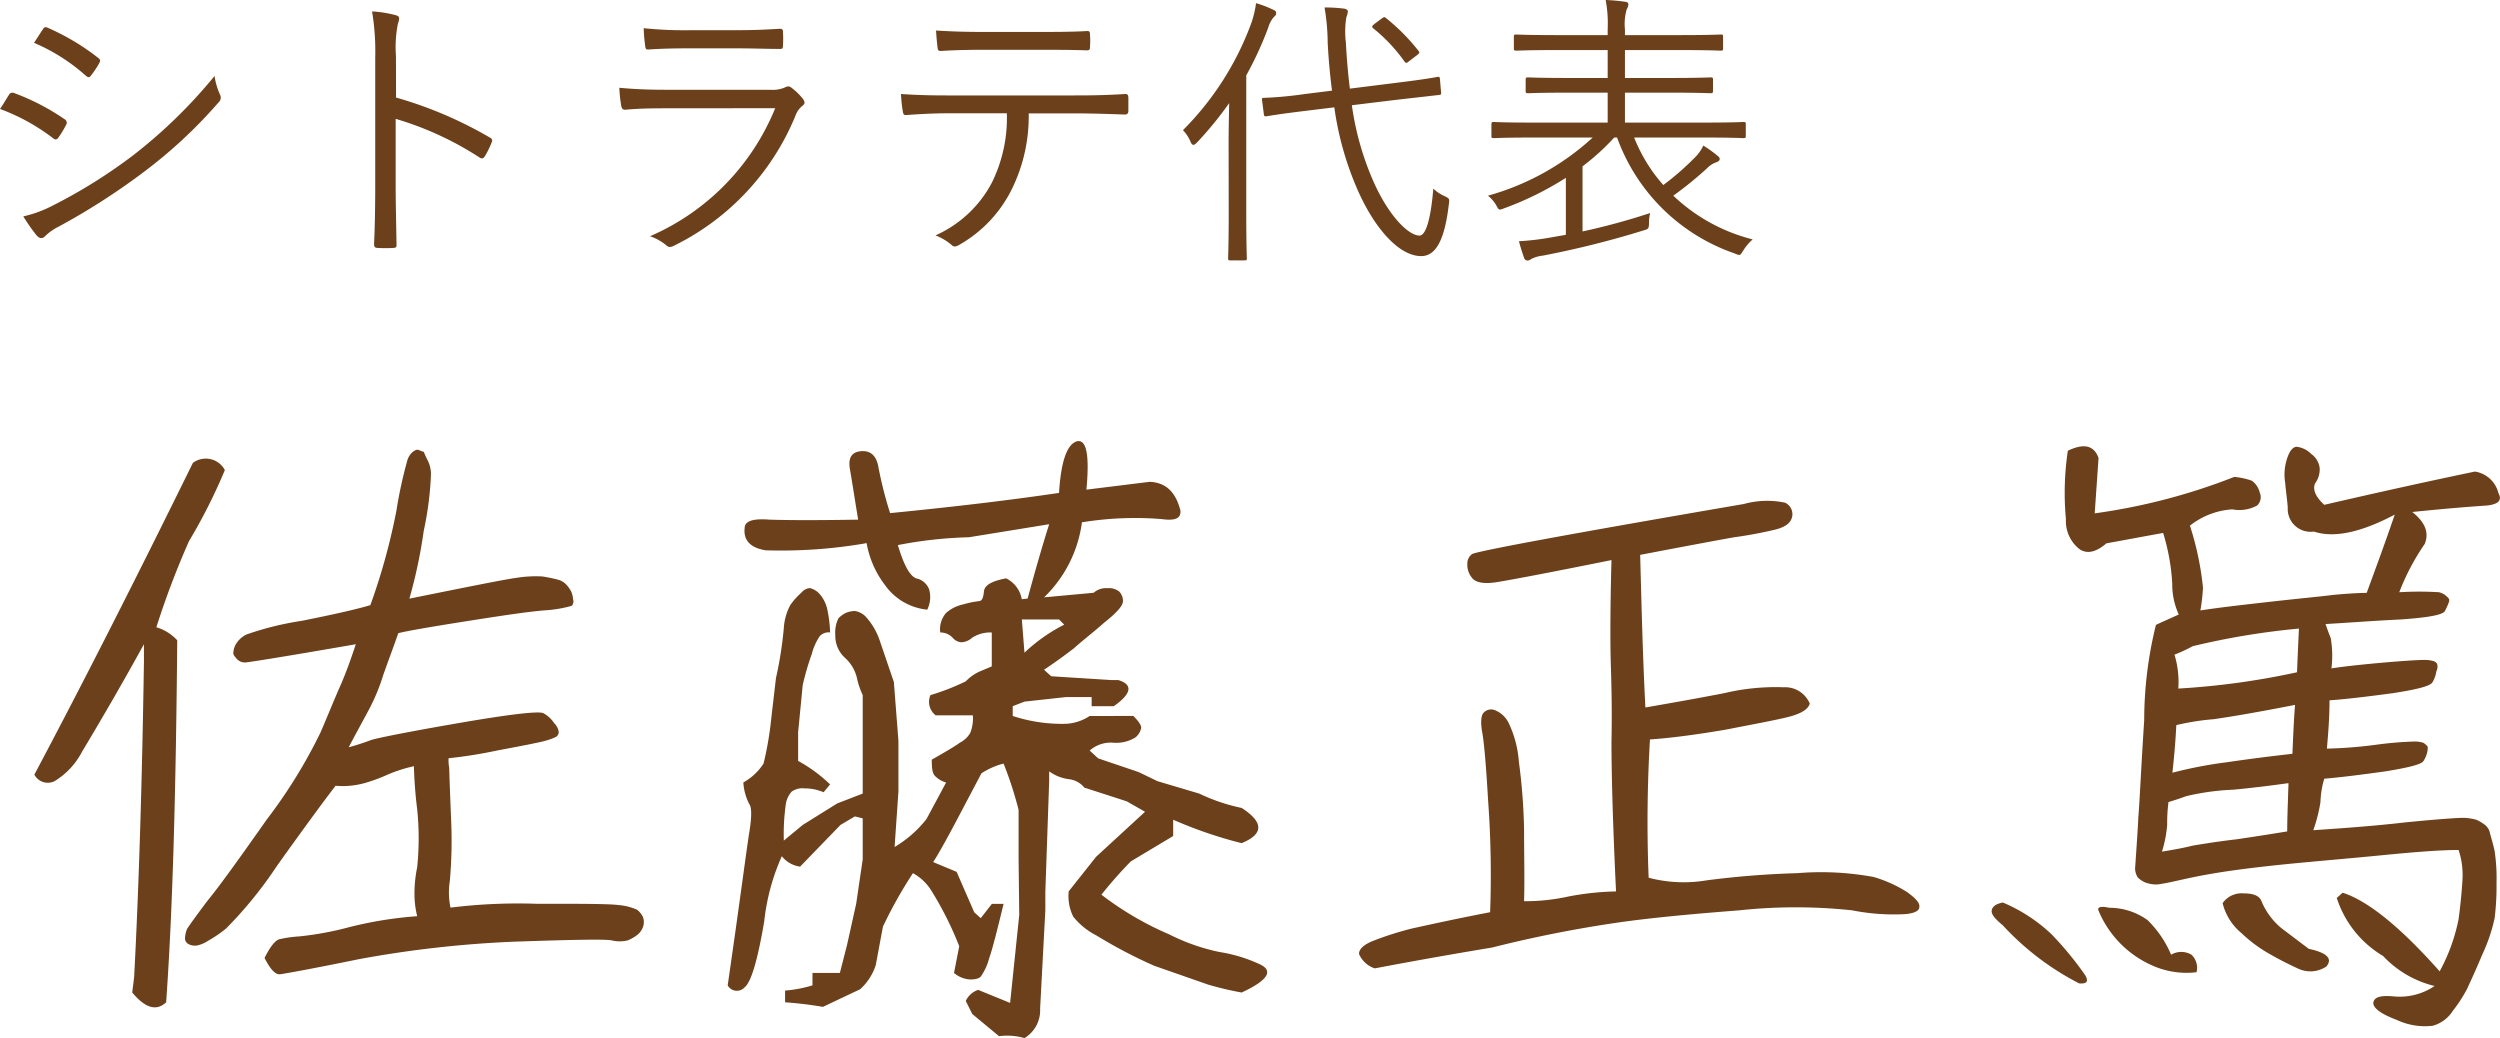
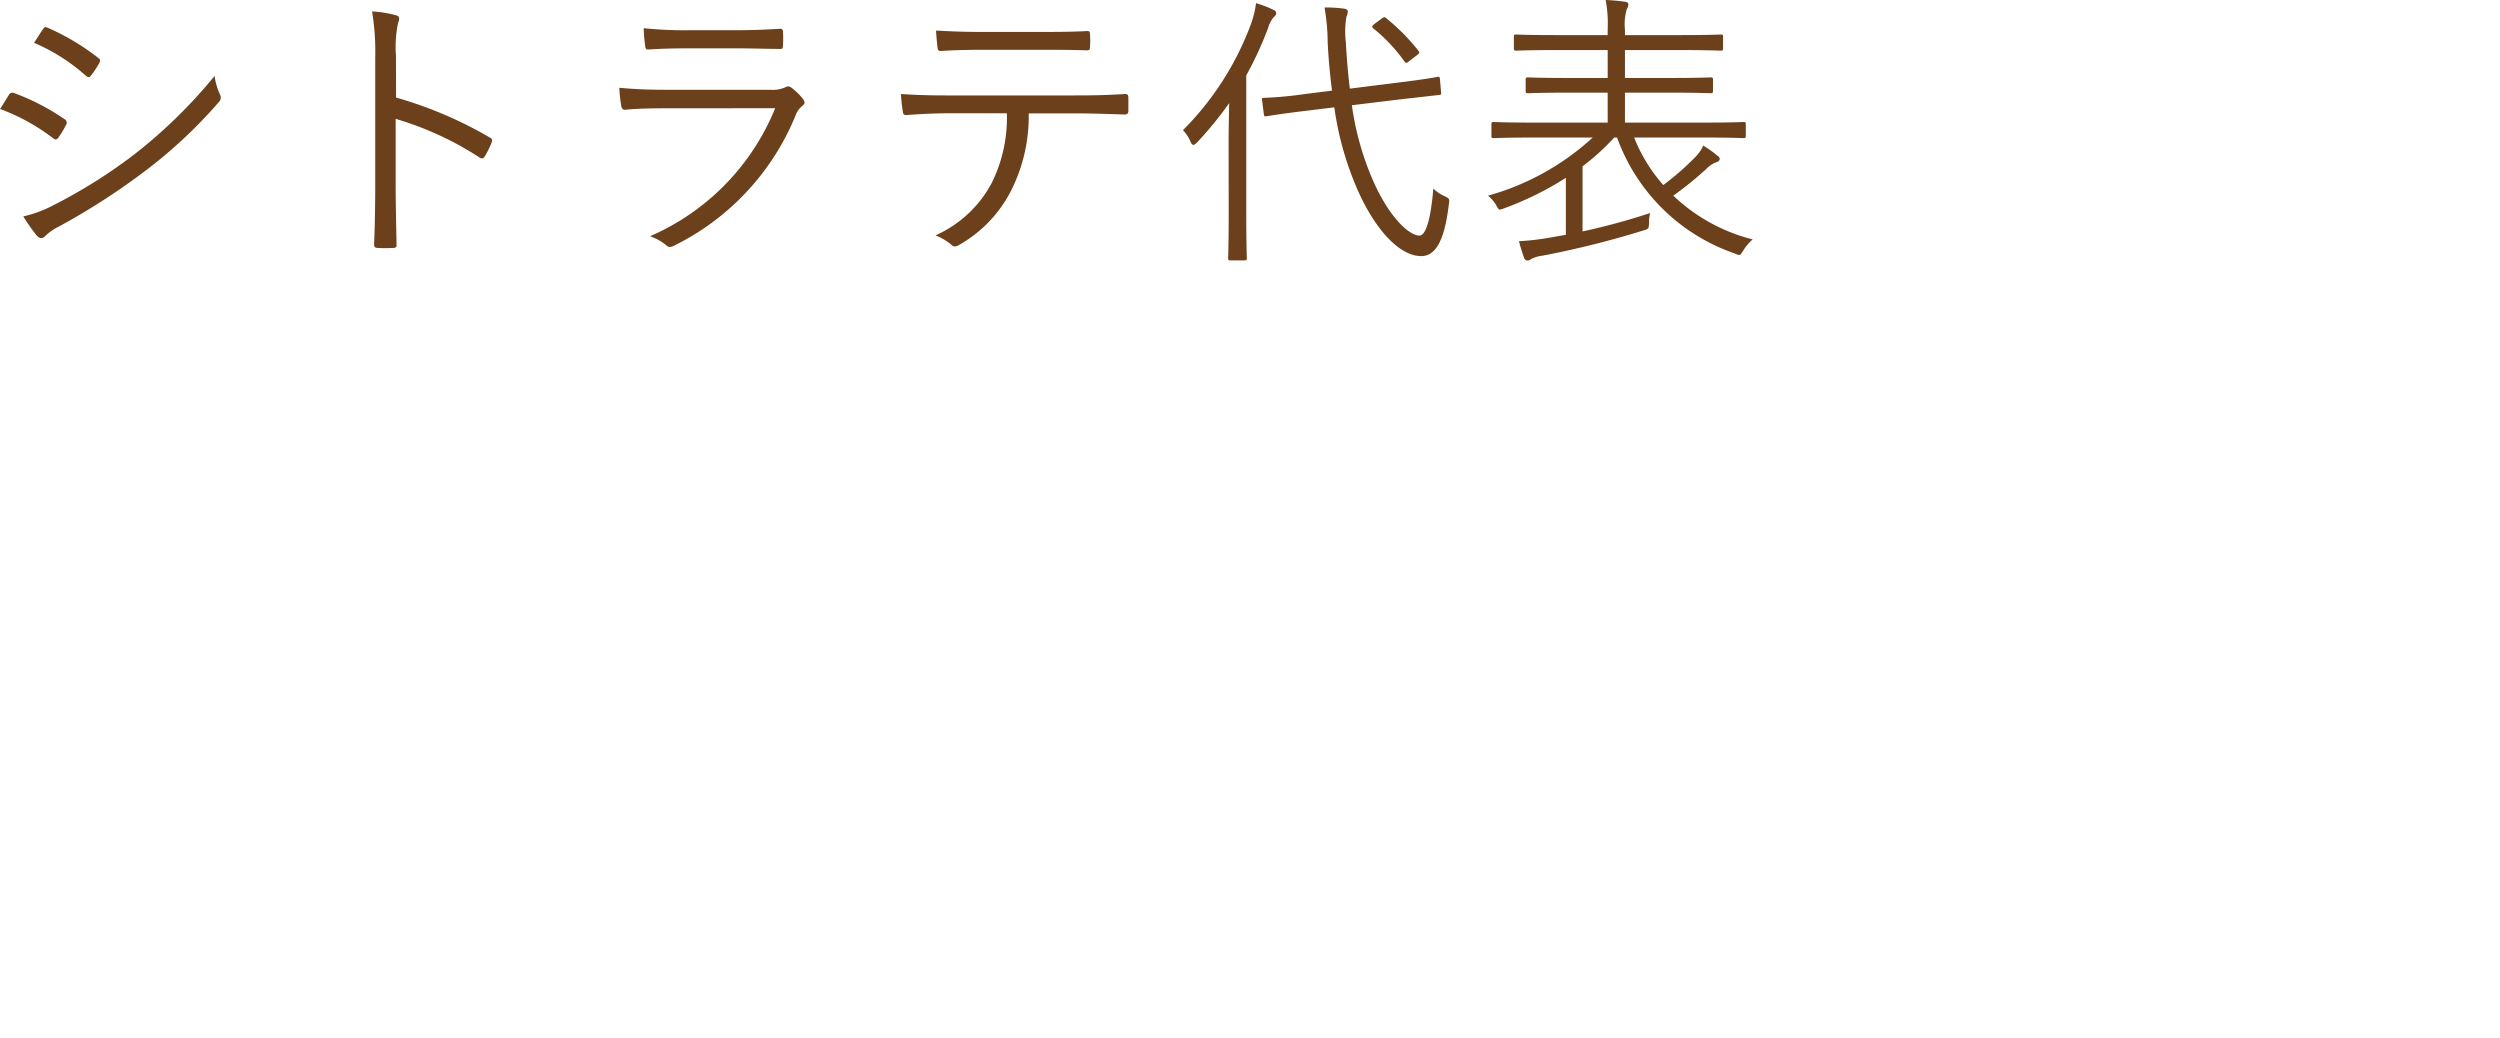
<svg xmlns="http://www.w3.org/2000/svg" width="130.32" height="54.118" viewBox="0 0 130.32 54.118">
  <g id="グループ_29138" data-name="グループ 29138" transform="translate(-633.875 -5663.52)">
-     <path id="パス_26704" data-name="パス 26704" d="M12.036-16.422q0,.1.2.306a.563.563,0,0,0,.408.17c.136,0,2.074-.306,5.78-.952-.238.714-.476,1.394-.782,2.108-.306.68-.646,1.53-1.054,2.482A26.665,26.665,0,0,1,13.8-7.786c-1.462,2.074-2.482,3.5-3.128,4.284-.612.816-.952,1.292-1.054,1.462a1.507,1.507,0,0,0-.1.51.353.353,0,0,0,.2.272.736.736,0,0,0,.408.068,1.6,1.6,0,0,0,.578-.238,6.659,6.659,0,0,0,.952-.646,21.394,21.394,0,0,0,2.652-3.264q2.04-2.856,3.06-4.182a4.239,4.239,0,0,0,1.5-.136,8.559,8.559,0,0,0,1.054-.374,7.583,7.583,0,0,1,1.53-.51,22.375,22.375,0,0,0,.17,2.244,14.872,14.872,0,0,1,0,3.026,6.755,6.755,0,0,0-.136,1.632,5,5,0,0,0,.136.918,20.272,20.272,0,0,0-3.57.578,16.505,16.505,0,0,1-2.584.476,6.268,6.268,0,0,0-.986.136c-.238.034-.51.374-.816.986.306.612.578.884.816.85s1.6-.272,4.08-.782a57.454,57.454,0,0,1,8.16-.918c2.958-.1,4.658-.136,5.032-.068a1.741,1.741,0,0,0,.85,0,2.168,2.168,0,0,0,.476-.272.928.928,0,0,0,.306-.408.749.749,0,0,0,0-.544,1.063,1.063,0,0,0-.306-.374A2.969,2.969,0,0,0,32.13-3.3c-.51-.068-1.938-.068-4.284-.068a28.8,28.8,0,0,0-4.488.2,3.863,3.863,0,0,1-.034-1.394,23.837,23.837,0,0,0,.068-3.162c-.068-1.666-.1-2.584-.1-2.72a2.251,2.251,0,0,1-.034-.51,24.156,24.156,0,0,0,2.55-.408c1.462-.272,2.312-.442,2.516-.51a3.1,3.1,0,0,0,.544-.2A.309.309,0,0,0,29-12.342a.815.815,0,0,0-.238-.442,1.574,1.574,0,0,0-.544-.51c-.2-.136-1.7.034-4.454.51s-4.25.782-4.556.884a11.779,11.779,0,0,1-1.156.374c.374-.714.714-1.326,1.02-1.9a10.282,10.282,0,0,0,.782-1.87c.238-.68.51-1.394.782-2.176q.561-.153,3.468-.612c1.938-.306,3.3-.51,4.148-.578a6.676,6.676,0,0,0,1.428-.238.348.348,0,0,0,.068-.34,1.188,1.188,0,0,0-.1-.408,1.569,1.569,0,0,0-.238-.34.876.876,0,0,0-.442-.272,8.235,8.235,0,0,0-.816-.17,6.171,6.171,0,0,0-1.326.068c-.544.068-2.414.442-5.61,1.088a26.259,26.259,0,0,0,.748-3.536,16.963,16.963,0,0,0,.374-2.89,1.57,1.57,0,0,0-.17-.782,4.732,4.732,0,0,1-.2-.442,2.342,2.342,0,0,1-.272-.1q-.1-.051-.306.1a.951.951,0,0,0-.272.408,23.31,23.31,0,0,0-.578,2.652,32.575,32.575,0,0,1-1.36,4.93q-1.02.306-3.57.816a15.786,15.786,0,0,0-2.89.714,1.334,1.334,0,0,0-.51.442A1.027,1.027,0,0,0,12.036-16.422ZM4.148-11.288c1.02-1.7,2.108-3.57,3.23-5.61v.952c-.1,6.426-.272,11.9-.51,16.388l-.1.816c.68.816,1.258.986,1.768.51.34-4.76.51-11.05.578-18.87a2.4,2.4,0,0,0-1.088-.68,43.807,43.807,0,0,1,1.7-4.488,28.738,28.738,0,0,0,1.87-3.706,1.124,1.124,0,0,0-1.666-.374C7.038-20.468,4.284-15.028,1.666-10.1a.792.792,0,0,0,1.054.34A3.9,3.9,0,0,0,4.148-11.288Zm48.042.612a19.314,19.314,0,0,1,.782,2.414v2.584l.034,2.89L52.53,1.8l-1.666-.68a1.1,1.1,0,0,0-.646.578l.34.68,1.394,1.156a3.248,3.248,0,0,1,1.326.1,1.686,1.686,0,0,0,.816-1.53l.272-5.134v-.952l.2-5.78v-.51a2.222,2.222,0,0,0,1.02.408,1.226,1.226,0,0,1,.816.442l2.21.714.952.544-2.55,2.346-1.428,1.8a2.391,2.391,0,0,0,.238,1.326,3.734,3.734,0,0,0,1.224.986A25.062,25.062,0,0,0,60.044-.136L62.866.85a16.8,16.8,0,0,0,1.734.408c1.394-.646,1.7-1.156.884-1.5a7.815,7.815,0,0,0-2.04-.612,10.477,10.477,0,0,1-2.618-.918A16.3,16.3,0,0,1,57.29-3.842a22.411,22.411,0,0,1,1.53-1.734L61.03-6.9v-.85A22.338,22.338,0,0,0,64.6-6.528q1.734-.714,0-1.836a9.555,9.555,0,0,1-2.21-.748l-2.176-.646-.986-.476-2.108-.714-.442-.408a1.662,1.662,0,0,1,1.224-.408,1.915,1.915,0,0,0,1.156-.272.835.835,0,0,0,.306-.51q0-.2-.408-.612H56.678a2.465,2.465,0,0,1-1.224.408,8.2,8.2,0,0,1-2.788-.408v-.51l.612-.238,2.176-.238H56.78v.476h1.156c.918-.646,1.02-1.122.238-1.36h-.34l-3.162-.2-.374-.34c.612-.408,1.122-.782,1.564-1.122.408-.374.952-.782,1.564-1.326.646-.51.986-.884.986-1.122a.692.692,0,0,0-.2-.51.876.876,0,0,0-.612-.17.958.958,0,0,0-.714.238l-2.584.238a6.643,6.643,0,0,0,1.972-3.91,17.125,17.125,0,0,1,4.148-.17c.714.1,1.02-.034.986-.442-.238-.952-.748-1.462-1.6-1.5l-3.3.408c.17-1.836,0-2.652-.51-2.516-.51.17-.816,1.054-.918,2.686-2.754.408-5.712.748-8.806,1.054a20.845,20.845,0,0,1-.612-2.414c-.1-.578-.408-.85-.884-.816s-.68.306-.612.85c.1.578.238,1.462.442,2.72-2.04.034-3.57.034-4.624,0-.85-.068-1.292.068-1.292.442-.068.612.272,1.02,1.088,1.156a25.819,25.819,0,0,0,5.27-.374A5.022,5.022,0,0,0,46-19.992a3.066,3.066,0,0,0,2.21,1.292,1.471,1.471,0,0,0,.1-1.054.921.921,0,0,0-.68-.578c-.34-.136-.646-.714-.952-1.734a22.08,22.08,0,0,1,3.706-.408l4.182-.68q-.561,1.785-1.122,3.876l-.306.034a1.5,1.5,0,0,0-.816-1.088c-.714.136-1.122.34-1.156.68s-.1.51-.272.51a4.879,4.879,0,0,0-.816.17,1.966,1.966,0,0,0-.884.442,1.3,1.3,0,0,0-.306,1.02.871.871,0,0,1,.646.272.643.643,0,0,0,.476.238.915.915,0,0,0,.544-.238,1.734,1.734,0,0,1,1.02-.272v1.768l-.646.272a2.394,2.394,0,0,0-.714.51,12.163,12.163,0,0,1-1.836.714.882.882,0,0,0,.272,1.054h1.938a2.074,2.074,0,0,1-.136.918,1.326,1.326,0,0,1-.544.51c-.272.2-.748.476-1.462.884,0,.442.034.714.17.85a1.293,1.293,0,0,0,.578.34l-1.02,1.9a5.968,5.968,0,0,1-1.666,1.462l.2-2.89v-2.652l-.238-3.06L45.73-17.1a3.52,3.52,0,0,0-.748-1.258,1.009,1.009,0,0,0-.544-.272,1.335,1.335,0,0,0-.476.1,1.51,1.51,0,0,0-.374.272,1.649,1.649,0,0,0-.17.884,1.543,1.543,0,0,0,.51,1.19,2.051,2.051,0,0,1,.612,1.02,4.161,4.161,0,0,0,.306.918v5.134L43.52-8.6l-1.8,1.122-.986.816a11.164,11.164,0,0,1,.1-1.87,1.268,1.268,0,0,1,.306-.68.961.961,0,0,1,.68-.17,2.439,2.439,0,0,1,.986.2l.34-.408a7.685,7.685,0,0,0-1.666-1.224v-1.5l.238-2.448a13.6,13.6,0,0,1,.476-1.632,2.981,2.981,0,0,1,.408-.918.626.626,0,0,1,.544-.2,6.7,6.7,0,0,0-.136-1.156,1.8,1.8,0,0,0-.442-.884,1,1,0,0,0-.476-.272.638.638,0,0,0-.442.238,3.68,3.68,0,0,0-.578.646,2.947,2.947,0,0,0-.34,1.224,19.9,19.9,0,0,1-.408,2.584l-.238,2.04a17.549,17.549,0,0,1-.408,2.414,2.972,2.972,0,0,1-1.054.986,2.823,2.823,0,0,0,.306,1.122c.136.17.136.68,0,1.5-.136.85-.476,3.5-1.122,7.956a.546.546,0,0,0,.884.1c.34-.272.68-1.428,1.02-3.434a11.261,11.261,0,0,1,.918-3.4,1.466,1.466,0,0,0,.952.544L43.69-7.48l.748-.442.408.1v2.142l-.34,2.312L44.03-1.224,43.656.238H42.228V.884a6.542,6.542,0,0,1-1.428.272v.612a19.619,19.619,0,0,1,1.972.238l1.938-.918A2.87,2.87,0,0,0,45.526-.17L45.9-2.176a23.3,23.3,0,0,1,1.564-2.788,2.588,2.588,0,0,1,.986.952,17.691,17.691,0,0,1,1.428,2.856L49.606.238a1.419,1.419,0,0,0,.85.34c.306,0,.51-.068.578-.2a2.981,2.981,0,0,0,.408-.918c.17-.476.408-1.428.748-2.822h-.612L51-2.618l-.34-.306-.918-2.108-1.224-.51q.408-.612,1.53-2.754l.986-1.87A3.753,3.753,0,0,1,52.19-10.676Zm3.162-7.242a8.74,8.74,0,0,0-2.074,1.462l-.136-1.734H55.08Zm35.428-6.29c-9.316,1.6-14.042,2.482-14.178,2.618a.612.612,0,0,0-.238.51,1.058,1.058,0,0,0,.238.714c.17.238.578.34,1.258.238.646-.1,2.652-.476,6.018-1.156-.068,2.55-.068,4.352-.034,5.44.034,1.054.068,2.414.034,4.046,0,1.632.068,4.25.238,7.786A14.523,14.523,0,0,0,81.6-3.74a10.4,10.4,0,0,1-2.278.238c.034-1.122,0-2.38,0-3.74a30.685,30.685,0,0,0-.272-3.536,5.617,5.617,0,0,0-.544-2.04,1.372,1.372,0,0,0-.714-.646.53.53,0,0,0-.578.136c-.136.136-.17.51-.068,1.054.1.578.2,1.768.306,3.6a53.035,53.035,0,0,1,.1,5.746c-1.938.374-3.3.68-4.08.85a16.67,16.67,0,0,0-1.938.612q-.816.306-.816.714A1.362,1.362,0,0,0,71.536,0C72.964-.272,75-.646,77.656-1.088A64.98,64.98,0,0,1,84.15-2.38c1.632-.238,3.74-.442,6.392-.646a27.539,27.539,0,0,1,5.882,0,11.136,11.136,0,0,0,2.72.2c.51-.034.782-.17.782-.374.034-.2-.17-.442-.646-.782a6.831,6.831,0,0,0-1.734-.782,15.069,15.069,0,0,0-3.978-.2,46.855,46.855,0,0,0-4.726.374,7.159,7.159,0,0,1-3.026-.136c-.1-2.482-.068-4.862.068-7.208,1.02-.068,2.346-.238,3.944-.51,1.564-.306,2.686-.51,3.332-.68s.986-.408,1.054-.68a1.391,1.391,0,0,0-1.36-.85,11.577,11.577,0,0,0-3.094.306c-1.394.272-2.754.51-4.114.748-.136-2.618-.2-5.236-.272-7.956q3.468-.663,4.9-.918a21.342,21.342,0,0,0,2.176-.408c.51-.136.782-.34.85-.68a.662.662,0,0,0-.374-.714A4.538,4.538,0,0,0,90.78-24.208ZM108.562.34a17.428,17.428,0,0,0-1.734-2.108,8.46,8.46,0,0,0-2.55-1.666c-.34.068-.544.2-.578.408s.17.442.578.782A14.252,14.252,0,0,0,108.256.782C108.664.816,108.766.68,108.562.34Zm13.43-4.284-.306.272A5.46,5.46,0,0,0,124.1-.646,5.435,5.435,0,0,0,126.786.918a3.236,3.236,0,0,1-2.108.544c-.714-.068-1.054.034-1.088.34,0,.272.408.578,1.224.884a3.461,3.461,0,0,0,1.87.306,1.815,1.815,0,0,0,1.054-.782,7.388,7.388,0,0,0,.748-1.156c.17-.374.442-.952.782-1.768a8.9,8.9,0,0,0,.646-1.9,13.437,13.437,0,0,0,.1-1.836,9.43,9.43,0,0,0-.1-1.666c-.068-.34-.17-.646-.238-.918a.731.731,0,0,0-.306-.476,2.158,2.158,0,0,0-.408-.238,2.882,2.882,0,0,0-.68-.1c-.306,0-1.326.068-3.026.238-1.734.2-3.332.306-4.794.408a8.318,8.318,0,0,0,.374-1.462,4.571,4.571,0,0,1,.2-1.224c.816-.068,1.87-.2,3.128-.374,1.258-.2,1.938-.374,2.04-.544a1.44,1.44,0,0,0,.2-.476q.051-.255,0-.306a1.078,1.078,0,0,0-.2-.17,1.408,1.408,0,0,0-.476-.068,19.043,19.043,0,0,0-2.006.17,23.059,23.059,0,0,1-2.55.2c.068-.782.136-1.632.136-2.516.918-.068,2.006-.2,3.3-.374,1.292-.2,1.972-.374,2.074-.578a1.674,1.674,0,0,0,.2-.578.5.5,0,0,0,.034-.374.339.339,0,0,0-.17-.136,1.656,1.656,0,0,0-.51-.068c-.2,0-.918.034-2.074.136s-2.074.2-2.754.306a5.435,5.435,0,0,0-.034-1.564c-.034-.1-.136-.34-.272-.748,1.19-.068,2.482-.17,3.91-.238,1.428-.1,2.21-.238,2.312-.442a4.017,4.017,0,0,0,.2-.442q.051-.153,0-.2c-.034-.068-.1-.1-.2-.2a1.208,1.208,0,0,0-.306-.136,16.973,16.973,0,0,0-2.074,0,12.017,12.017,0,0,1,1.326-2.516c.238-.578.034-1.122-.646-1.666,1.632-.17,2.924-.272,3.91-.34.578-.068.782-.272.578-.646a1.492,1.492,0,0,0-1.224-1.122q-3.672.765-7.854,1.734c-.476-.442-.612-.816-.476-1.122a1.229,1.229,0,0,0,.238-.782,1.045,1.045,0,0,0-.442-.748,1.285,1.285,0,0,0-.748-.374q-.306,0-.51.612a2.649,2.649,0,0,0-.1,1.258c.034.408.1.85.136,1.292a1.191,1.191,0,0,0,1.36,1.258c1.02.34,2.414.068,4.216-.884-.544,1.6-1.054,2.958-1.462,4.08-.374,0-.952.034-1.7.1-.782.1-1.9.2-3.434.374-1.5.17-2.686.306-3.536.442a9.659,9.659,0,0,0,.136-1.19,15.574,15.574,0,0,0-.68-3.23,3.946,3.946,0,0,1,2.21-.85,1.941,1.941,0,0,0,1.292-.2.6.6,0,0,0,.136-.68,1.076,1.076,0,0,0-.408-.612,3.733,3.733,0,0,0-.918-.2,31.645,31.645,0,0,1-7.276,1.9l.2-2.89c-.238-.646-.748-.782-1.6-.374a14.8,14.8,0,0,0-.1,3.57,1.852,1.852,0,0,0,.714,1.564c.408.272.884.136,1.394-.306l2.958-.544a10.859,10.859,0,0,1,.476,2.652,3.754,3.754,0,0,0,.34,1.6c-.51.238-.918.408-1.19.544a20.659,20.659,0,0,0-.612,4.964c-.17,2.618-.238,4.284-.306,5.066-.034.748-.1,1.632-.17,2.686a.964.964,0,0,0,.136.442,1.223,1.223,0,0,0,.408.272,1.647,1.647,0,0,0,.612.1c.272-.034.612-.1,1.054-.2s1.054-.238,1.87-.374c.782-.136,2.04-.306,3.706-.476,1.7-.17,3.4-.306,5.1-.476,1.734-.17,3.06-.272,3.978-.272a4.139,4.139,0,0,1,.2,1.6c-.034.578-.1,1.258-.2,2.006a9.547,9.547,0,0,1-.986,2.72C124.984-2.176,123.284-3.536,121.992-3.944ZM120.224-1.02,118.83-2.074a3.622,3.622,0,0,1-1.054-1.394c-.1-.306-.408-.442-.952-.442a1.2,1.2,0,0,0-1.088.51,2.919,2.919,0,0,0,.986,1.564,7.308,7.308,0,0,0,1.53,1.122c.476.272.952.51,1.394.714a1.5,1.5,0,0,0,1.5-.1Q121.652-.714,120.224-1.02Zm-7.174.306a5.536,5.536,0,0,0-1.224-1.8,3.416,3.416,0,0,0-2.006-.646c-.442-.1-.646-.034-.544.17A5.378,5.378,0,0,0,111.962-.2,4.37,4.37,0,0,0,114.376.2a.93.93,0,0,0-.272-.918A1.048,1.048,0,0,0,113.05-.714Zm6.664-17c-.034.714-.068,1.462-.1,2.278a39.8,39.8,0,0,1-6.188.85,4.868,4.868,0,0,0-.2-1.768,8.14,8.14,0,0,0,.952-.442A38.96,38.96,0,0,1,119.714-17.714Zm-6.392,5.032a12.746,12.746,0,0,1,1.938-.306c.952-.136,2.346-.374,4.25-.748-.068.884-.1,1.734-.136,2.55-.884.1-2.04.238-3.434.442a22.813,22.813,0,0,0-2.822.544C113.22-11.118,113.288-11.968,113.322-12.682Zm-.408,4.012q.51-.153.918-.306a12.726,12.726,0,0,1,2.482-.34c1.394-.136,2.346-.272,2.856-.34-.034,1.054-.068,1.9-.068,2.516-.612.1-1.462.238-2.618.408-1.156.136-1.938.272-2.346.34-.374.1-.918.2-1.564.306a6.382,6.382,0,0,0,.272-1.394A8.529,8.529,0,0,1,112.914-8.67Z" transform="translate(634 5714)" fill="#6b401b" />
    <path id="パス_26703" data-name="パス 26703" d="M1.875-6.8A10.513,10.513,0,0,1,4.635-5.28c.12.1.2.09.285-.03a4.6,4.6,0,0,0,.39-.645.207.207,0,0,0-.075-.315,11.869,11.869,0,0,0-2.64-1.365.2.2,0,0,0-.255.105C2.235-7.38,2.07-7.08,1.875-6.8Zm1.77-3.45A9.839,9.839,0,0,1,6.33-8.55c.12.1.18.135.27.03a4.852,4.852,0,0,0,.435-.645c.075-.135.09-.2-.045-.3a12.148,12.148,0,0,0-2.61-1.56c-.135-.06-.18-.06-.27.075C3.96-10.74,3.795-10.455,3.645-10.245ZM3.09-1.2a9.436,9.436,0,0,0,.7,1c.135.15.285.18.42.045a2.8,2.8,0,0,1,.72-.51,35.3,35.3,0,0,0,4.38-2.805,25.088,25.088,0,0,0,3.96-3.675.327.327,0,0,0,.075-.4,3.492,3.492,0,0,1-.285-.975A26.124,26.124,0,0,1,8.79-4.365a27.3,27.3,0,0,1-4.125,2.58A6.374,6.374,0,0,1,3.09-1.2ZM22.515-9.57a6.264,6.264,0,0,1,.1-1.665c.075-.225.135-.39-.1-.45a6.19,6.19,0,0,0-1.245-.2,12.689,12.689,0,0,1,.165,2.4v6.675c0,.915-.015,2.085-.06,3.045,0,.165.045.21.21.21a6.507,6.507,0,0,0,.765,0c.165,0,.21-.045.195-.195C22.53-.72,22.5-1.89,22.5-2.805v-3.48a16.641,16.641,0,0,1,4.365,2.01c.135.09.2.06.285-.06a4.8,4.8,0,0,0,.36-.735c.045-.105.015-.18-.1-.24a21.156,21.156,0,0,0-4.89-2.085ZM40.26-9.96c.915,0,1.545.03,2.235.03.165.015.195-.03.195-.195a5.066,5.066,0,0,0,0-.675c0-.135-.03-.18-.165-.18-.72.045-1.38.075-2.325.075H37.875a20.843,20.843,0,0,1-2.445-.105,8.079,8.079,0,0,0,.075.9c.015.165.045.225.18.21.66-.045,1.335-.06,2.13-.06Zm2.025,3.12A12.334,12.334,0,0,1,35.76-.165,2.691,2.691,0,0,1,36.6.3c.12.12.225.12.405.03a13.081,13.081,0,0,0,6.33-6.765,1.162,1.162,0,0,1,.345-.51c.165-.12.18-.21.03-.405a3.166,3.166,0,0,0-.555-.54c-.15-.12-.225-.1-.4-.015a1.675,1.675,0,0,1-.735.105h-5.37c-.945,0-1.725-.03-2.49-.105a6.947,6.947,0,0,0,.1.945c.03.15.09.21.225.2.615-.06,1.275-.075,2.115-.075Zm15.525.27c.96,0,1.815.03,2.685.06.135,0,.2-.045.2-.2v-.63c0-.18-.03-.24-.165-.24-.93.06-1.695.075-2.73.075H51.3c-.84,0-1.59-.015-2.46-.075a8.129,8.129,0,0,0,.09.87c.03.18.045.24.21.225.63-.045,1.41-.09,2.16-.09h3.06a7.62,7.62,0,0,1-.78,3.615A6.134,6.134,0,0,1,50.64-.21a2.891,2.891,0,0,1,.84.5c.135.135.27.075.465-.045A6.787,6.787,0,0,0,54.6-2.58a8.62,8.62,0,0,0,.9-3.99ZM55.995-9.885c.78,0,1.71,0,2.52.03.15,0,.18-.03.18-.21a4,4,0,0,0,0-.6c0-.15-.03-.21-.165-.195-.795.045-1.74.045-2.535.045h-2.91c-.675,0-1.53-.015-2.415-.075.015.285.045.63.075.87.015.15.045.21.195.195.735-.045,1.485-.06,2.145-.06ZM74.775-7.29l2.115-.24c.105-.015.12-.03.105-.135l-.06-.705c-.015-.1-.03-.12-.135-.1s-.615.12-2.085.3L72.24-7.86c-.1-.81-.165-1.62-.21-2.43a4.607,4.607,0,0,1,.03-1.305.888.888,0,0,0,.075-.285c0-.075-.075-.135-.195-.15a7.606,7.606,0,0,0-1.02-.06,11.281,11.281,0,0,1,.165,1.845c.045.855.12,1.68.225,2.49l-1.44.18a19.723,19.723,0,0,1-2.085.195c-.12,0-.135.015-.12.135l.09.705c.015.12.045.135.15.12s.57-.105,2.055-.285l1.47-.18a16.285,16.285,0,0,0,1.275,4.44C73.59-.5,74.835.87,75.96.87c.795,0,1.23-.915,1.44-2.7.045-.285.03-.3-.21-.42a2,2,0,0,1-.6-.4C76.47-1.14,76.215-.2,75.87-.2c-.555,0-1.545-.96-2.34-2.685a14.943,14.943,0,0,1-1.185-4.11Zm-8.85,5.94c0,1.575-.03,2.25-.03,2.325,0,.1.015.12.12.12h.72c.12,0,.135-.015.135-.12,0-.075-.03-.75-.03-2.325v-7.2a18.335,18.335,0,0,0,1.14-2.475,1.481,1.481,0,0,1,.3-.57c.09-.075.12-.12.12-.21,0-.075-.045-.12-.15-.165a5.879,5.879,0,0,0-.9-.345,5.186,5.186,0,0,1-.24,1.02,15.372,15.372,0,0,1-3.57,5.6,1.988,1.988,0,0,1,.4.615c.045.105.09.15.15.15s.1-.045.195-.135a18.724,18.724,0,0,0,1.665-2.04c-.015.69-.03,1.485-.03,2.025Zm7.62-9.9c-.165.135-.18.165-.075.255A8.553,8.553,0,0,1,75.09-9.27c.075.1.105.09.27-.045l.375-.285c.15-.12.15-.15.075-.24a10.573,10.573,0,0,0-1.68-1.695c-.09-.075-.12-.06-.24.03ZM90.81-5.31c1.41,0,1.875.03,1.95.03.1,0,.12-.015.12-.12V-6c0-.105-.015-.12-.12-.12-.075,0-.54.03-1.95.03H86.58V-7.65h2.355c1.515,0,2.025.03,2.115.03s.12-.015.12-.12v-.585c0-.1-.015-.12-.12-.12s-.6.03-2.115.03H86.58V-9.87h2.88c1.515,0,2.025.03,2.115.03.105,0,.12-.015.12-.12v-.6c0-.105-.015-.12-.12-.12-.09,0-.6.03-2.115.03H86.58v-.3a2.71,2.71,0,0,1,.09-1.035.64.64,0,0,0,.09-.27c0-.06-.045-.12-.18-.135a9.622,9.622,0,0,0-1.005-.09,6.593,6.593,0,0,1,.105,1.53v.3H83.01c-1.515,0-2.01-.03-2.085-.03-.12,0-.135.015-.135.12v.6c0,.1.015.12.135.12.075,0,.57-.03,2.085-.03h2.67v1.455H83.64c-1.515,0-2.025-.03-2.1-.03-.12,0-.135.015-.135.12v.585c0,.1.015.12.135.12.075,0,.585-.03,2.1-.03h2.04v1.56H81.69c-1.41,0-1.86-.03-1.95-.03s-.12.015-.12.12v.6c0,.105.015.12.12.12s.54-.03,1.95-.03H84.9a13.348,13.348,0,0,1-5.46,3.03,1.927,1.927,0,0,1,.42.48c.15.285.15.285.42.18A16.517,16.517,0,0,0,83.5-3.21V-.24l-.765.135a13.762,13.762,0,0,1-1.68.2c.075.285.165.585.27.87a.182.182,0,0,0,.18.135.26.26,0,0,0,.18-.075,1.77,1.77,0,0,1,.615-.18,48.91,48.91,0,0,0,5.22-1.305c.3-.09.3-.09.315-.39a2.013,2.013,0,0,1,.06-.525,34.835,34.835,0,0,1-3.525.96V-3.81a12.192,12.192,0,0,0,1.65-1.5h.15A9.963,9.963,0,0,0,92.31.735a.755.755,0,0,0,.225.075c.075,0,.1-.06.21-.225A2.473,2.473,0,0,1,93.24,0,9.294,9.294,0,0,1,89.1-2.28a18.7,18.7,0,0,0,1.74-1.41,1.292,1.292,0,0,1,.5-.33c.12-.045.18-.09.18-.18,0-.06-.06-.12-.12-.165a6.231,6.231,0,0,0-.735-.525,2.13,2.13,0,0,1-.405.585,14.2,14.2,0,0,1-1.68,1.47A8.339,8.339,0,0,1,87.06-5.31Z" transform="translate(632 5676)" fill="#6b401b" />
  </g>
</svg>